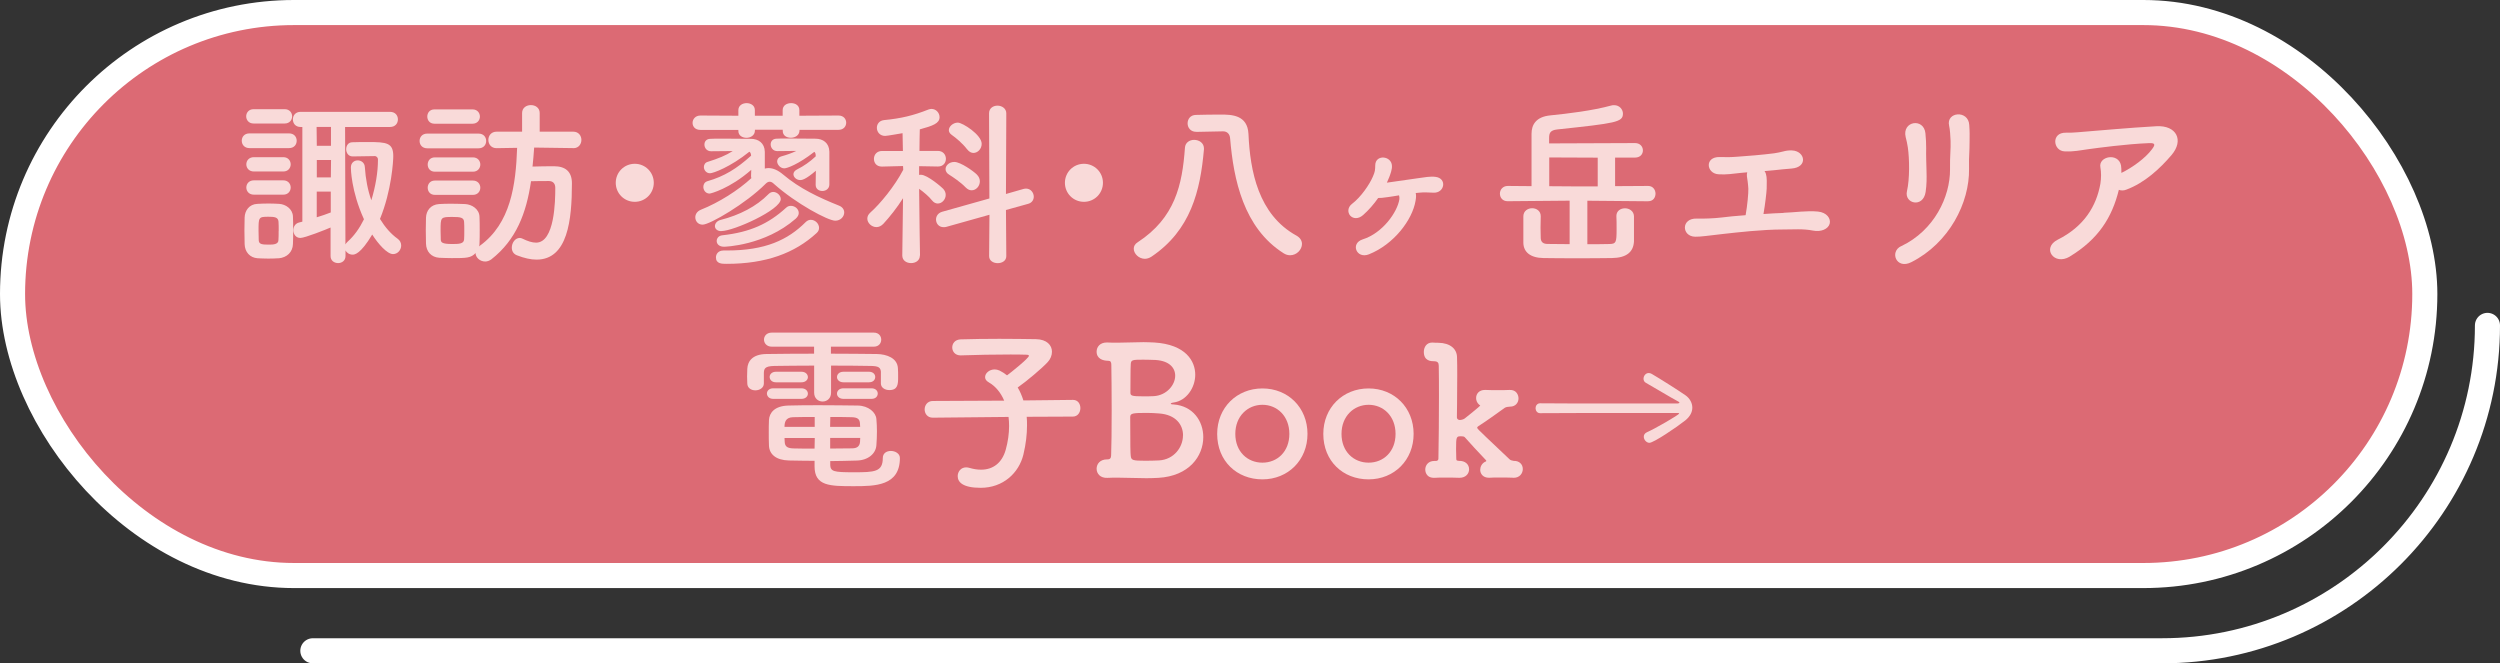
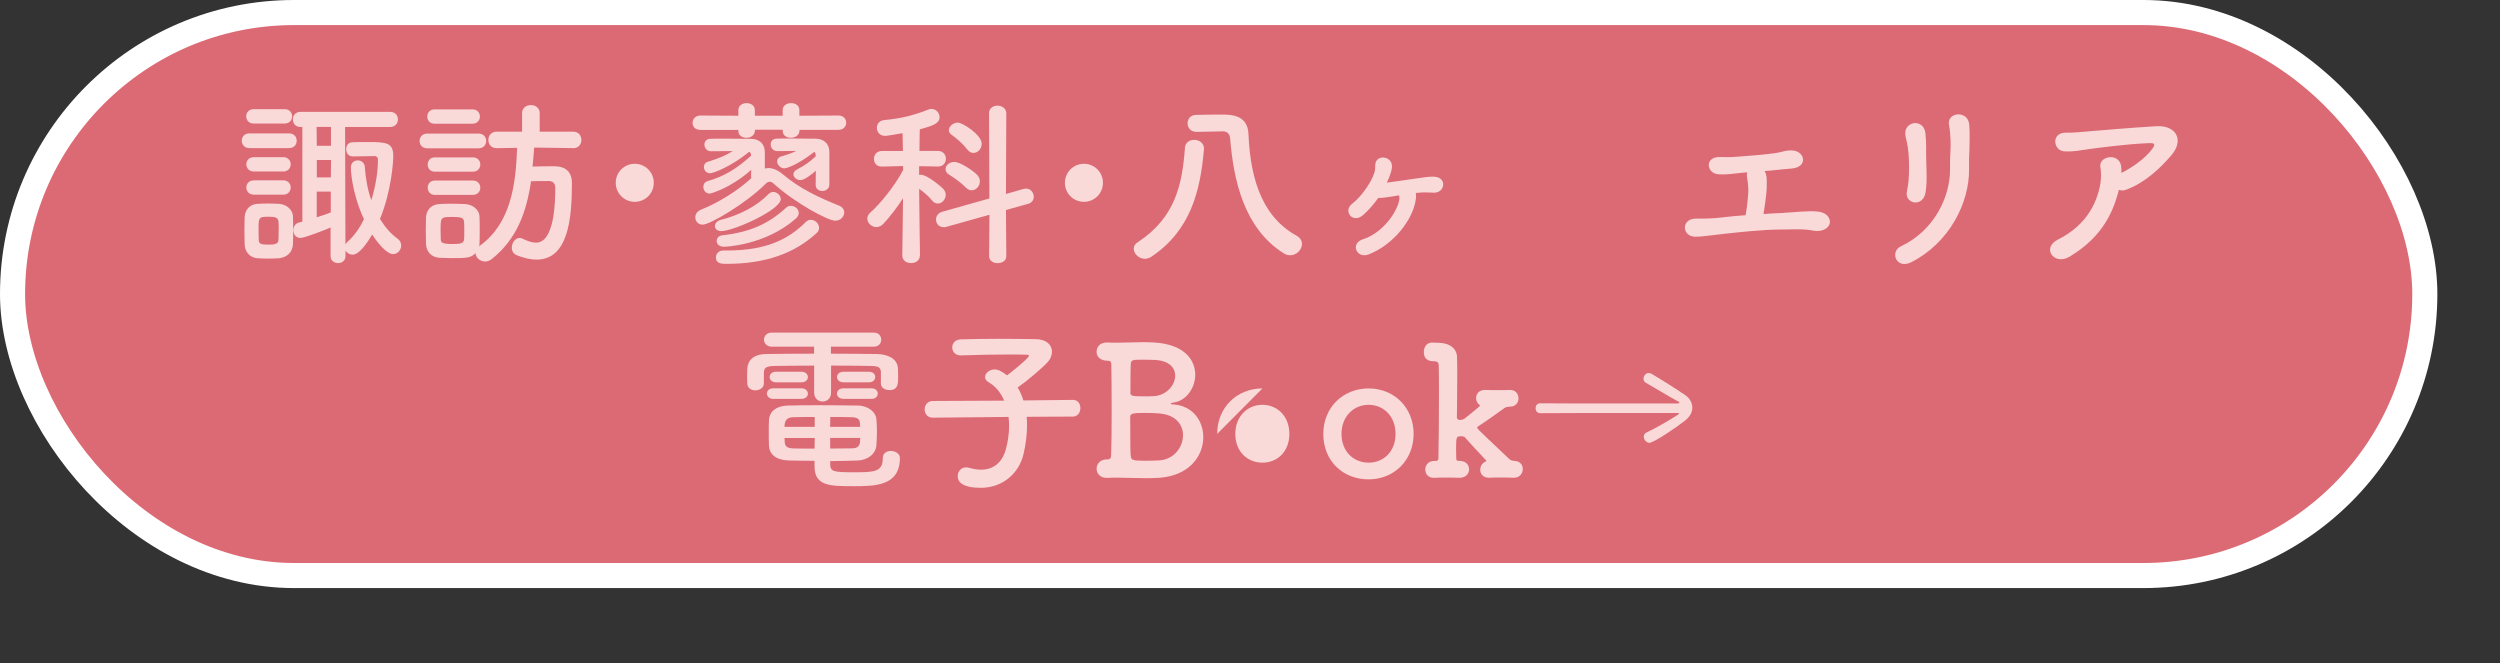
<svg xmlns="http://www.w3.org/2000/svg" id="_レイヤー_2" data-name="レイヤー 2" viewBox="0 0 366.79 97.31">
  <rect x="0" y="0" width="366.79" height="97.31" fill="#333333" stroke="none" />
  <defs>
    <style>
      .cls-1 {
        fill: #f9dad9;
      }

      .cls-2 {
        fill: none;
        stroke: #fff;
        stroke-linecap: round;
        stroke-linejoin: round;
        stroke-width: 3.68px;
      }

      .cls-3 {
        fill: #dc6a74;
      }
    </style>
  </defs>
  <g id="_内容" data-name="内容">
    <g>
-       <path class="cls-2" d="M364.95,47.74c0,26.32-21.41,47.74-47.74,47.74H45.9" />
      <g>
        <rect class="cls-3" x="1.84" y="1.84" width="353.92" height="82.6" rx="41.3" ry="41.3" />
        <rect class="cls-2" x="1.84" y="1.84" width="353.92" height="82.6" rx="41.3" ry="41.3" />
      </g>
      <g>
        <path class="cls-1" d="M36.6,21.73c-.76,0-1.13-.55-1.13-1.08,0-.55.37-1.08,1.13-1.08h5.8c.76,0,1.13.53,1.13,1.08s-.37,1.08-1.13,1.08h-5.8ZM40.87,37.89c-.4.03-.95.05-1.5.05-.58,0-1.13-.03-1.58-.05-1.13-.08-1.87-.92-1.9-2.08,0-.69-.03-1.37-.03-2.03s.03-1.29.03-1.87c.03-1,.66-1.95,1.87-2,.53-.03,1.11-.05,1.69-.05s1.11.03,1.5.05c.95.05,2,.74,2.03,1.87.03.61.03,1.32.03,2.03s0,1.4-.03,1.98c-.03,1.19-.87,2-2.11,2.11ZM37.2,18.12c-.71,0-1.08-.53-1.08-1.05s.37-1.05,1.08-1.05h4.58c.71,0,1.08.53,1.08,1.05s-.37,1.05-1.08,1.05h-4.58ZM37.25,25.16c-.74,0-1.11-.53-1.11-1.05s.37-1.05,1.11-1.05h4.32c.71,0,1.08.53,1.08,1.05s-.37,1.05-1.08,1.05h-4.32ZM37.25,28.56c-.74,0-1.11-.53-1.11-1.05s.37-1.05,1.11-1.05h4.32c.71,0,1.08.53,1.08,1.05s-.37,1.05-1.08,1.05h-4.32ZM40.89,33.88c0-.5,0-1-.03-1.37-.05-.66-.63-.71-1.48-.71-1.45,0-1.45.08-1.45,2.06,0,.5.03,1,.03,1.4.03.61.55.63,1.55.63.55,0,1.34-.03,1.34-.66.03-.37.03-.87.03-1.34ZM50.69,37.57c0,.69-.55,1.03-1.08,1.03-.55,0-1.11-.34-1.11-1.03v-4.19c-.58.26-3.77,1.53-4.43,1.53s-1.03-.55-1.03-1.13c0-.5.26-.98.82-1.13l.5-.13v-13.89h-.26c-.76,0-1.13-.55-1.13-1.11s.37-1.11,1.13-1.11h13.12c.79,0,1.16.55,1.16,1.11s-.37,1.11-1.16,1.11h-6.59l.05,17.23c.08-.13.16-.26.32-.4.95-.84,1.77-2,2.4-3.29-1.9-4.16-1.92-7.48-1.92-7.59,0-.71.5-1.05,1-1.05s1.03.34,1.05,1c.11,1.69.42,3.35.95,4.85.63-2.06.97-4.16.97-5.85v-.18c0-.16-.16-.45-.47-.45-.84,0-2.32.03-3.21.05h-.03c-.63,0-.95-.53-.95-1.05s.29-1.03.92-1.03c.61-.03,1.5-.03,2.35-.03,2.66,0,3.64.11,3.64,2.06,0,.71-.24,5.06-1.95,9.22.74,1.21,1.61,2.21,2.58,2.9.37.26.53.63.53,1,0,.63-.5,1.26-1.19,1.26-.87,0-2.19-1.5-3.06-2.87-1.71,2.87-2.58,2.95-2.87,2.95-.47,0-.87-.26-1.05-.63v.84ZM48.56,18.62h-2.11l.03,2.77h2.08v-2.77ZM48.56,23.47h-2.08v2.56h2.06l.03-2.56ZM48.53,28.11h-2.06v3.77c.71-.21,1.4-.45,2.06-.71v-3.06Z" />
        <path class="cls-1" d="M62.69,21.76c-.76,0-1.13-.53-1.13-1.08s.37-1.08,1.13-1.08h7.51c.76,0,1.13.53,1.13,1.08s-.37,1.08-1.13,1.08h-7.51ZM84.09,21.73l-5.72-.08c-.05.95-.16,1.9-.24,2.79,1.03-.03,2-.05,3.14-.05,1.66,0,2.64.76,2.64,2.5,0,5.38-.61,11.2-5.19,11.2-.84,0-1.79-.21-2.87-.63-.55-.21-.76-.66-.76-1.13,0-.71.5-1.42,1.16-1.42.13,0,.26.03.42.11.76.37,1.4.58,1.98.58,2.74,0,2.82-6.14,2.82-8.04,0-.71-.42-1-.95-1-.84,0-1.71,0-2.61.03-.68,4.66-2.16,8.59-5.82,11.46-.29.21-.61.32-.9.32-.74,0-1.4-.55-1.42-1.24-.68.74-1.37.74-3.5.74-.66,0-1.29-.03-1.82-.05-1.19-.08-1.92-.92-1.95-2.08,0-.69-.03-1.34-.03-1.98s.03-1.24.03-1.82c.03-1,.66-1.92,1.92-2,.5-.03,1.11-.05,1.71-.05.74,0,1.5.03,2.11.05,1,.05,2.08.74,2.11,1.87.03.61.03,1.29.03,1.98s0,1.34-.03,1.92c0,.16-.03.32-.05.45.05-.03.05-.08.11-.11,4.51-3.27,5.27-8.88,5.46-14.36l-3,.05h-.03c-.79,0-1.19-.61-1.19-1.21s.4-1.21,1.21-1.21h3.74v-2.74c0-.76.63-1.16,1.29-1.16s1.29.4,1.29,1.16v2.74h4.93c.79,0,1.19.61,1.19,1.21s-.4,1.21-1.16,1.21h-.03ZM63.74,18.15c-.71,0-1.05-.53-1.05-1.05s.34-1.05,1.05-1.05h5.59c.71,0,1.08.53,1.08,1.05s-.37,1.05-1.08,1.05h-5.59ZM63.8,25.19c-.71,0-1.05-.53-1.05-1.05s.34-1.05,1.05-1.05h5.59c.71,0,1.08.53,1.08,1.05s-.37,1.05-1.08,1.05h-5.59ZM63.8,28.59c-.71,0-1.05-.53-1.05-1.05s.34-1.05,1.05-1.05h5.59c.71,0,1.08.53,1.08,1.05s-.37,1.05-1.08,1.05h-5.59ZM68.12,33.86c0-.47,0-.95-.03-1.32-.05-.63-.53-.71-1.71-.71-1.74,0-1.74.03-1.74,2,0,.47.03.95.03,1.34.03.37.16.63,1.63.63.95,0,1.74,0,1.79-.66.03-.37.03-.84.03-1.29Z" />
        <path class="cls-1" d="M93.13,29.61c-1.55,0-2.79-1.24-2.79-2.79s1.24-2.79,2.79-2.79,2.79,1.24,2.79,2.79-1.24,2.79-2.79,2.79Z" />
        <path class="cls-1" d="M117.3,19.05v.08c0,.71-.63,1.08-1.27,1.08s-1.19-.34-1.19-1v-.18h-4.08v.11c0,.71-.63,1.08-1.24,1.08s-1.19-.34-1.19-1v-.16h-5.56c-.79,0-1.16-.5-1.16-1.03s.4-1.08,1.16-1.08l5.56.03v-.82c0-.69.61-1.03,1.21-1.03s1.21.34,1.21,1.03v.82h4.08v-.82c0-.69.61-1.03,1.24-1.03s1.21.34,1.21,1.03v.82l5.74-.03c.76,0,1.13.53,1.13,1.05s-.37,1.05-1.13,1.05h-5.74ZM112.19,24.74c.18-.05.37-.08.55-.08.69,0,1.42.32,2.16.95,2.4,2.03,5.22,3.37,8.2,4.56.53.21.76.61.76,1,0,.61-.53,1.21-1.32,1.21-1.05,0-5.74-2.5-8.99-5.4-.21-.21-.42-.32-.63-.32s-.4.11-.61.32c-2.85,2.87-8.17,5.98-9.22,5.98-.69,0-1.08-.53-1.08-1.08,0-.42.24-.87.82-1.11,2.64-1.05,5.51-2.87,7.41-4.64-.03-.08-.05-.18-.05-.29,0-.29.03-.61.03-.92-3.16,2.77-5.96,3.48-6.11,3.48-.58,0-.92-.5-.92-.98,0-.37.18-.71.61-.84,2.48-.71,4.29-1.84,6.4-3.74-.03-.34-.11-.5-.26-.58-2.77,2.24-5.3,3.16-5.77,3.16-.55,0-.9-.47-.9-.92,0-.32.18-.66.58-.76,1.5-.47,2.63-.92,3.66-1.58-1.24,0-2.61.03-3.19.03-.63,0-.97-.5-.97-.98,0-.42.26-.82.84-.84.37-.03,1.03-.03,1.77-.03,1.5,0,3.37.03,4.22.03,1.08,0,2,.61,2.03,1.9v2.48ZM105.81,33.91c-.61,0-.92-.37-.92-.74s.29-.76.82-.9c2.79-.71,5.27-1.98,7.04-3.79.21-.21.45-.32.69-.32.55,0,1.11.5,1.11,1.05,0,1.58-6.9,4.69-8.72,4.69ZM106.13,36.75h.55c5.61,0,8.91-1.55,11.52-4.16.24-.24.5-.34.76-.34.63,0,1.21.55,1.21,1.19,0,.26-.11.53-.37.76-3.19,2.93-7.41,4.51-13.18,4.51-.71,0-1.58,0-1.58-.95,0-.5.37-1,1.05-1h.03ZM106.23,36.2c-.74,0-1.08-.42-1.08-.84,0-.4.29-.79.84-.84,4.06-.45,6.77-1.69,9.33-4.03.21-.21.47-.29.71-.29.61,0,1.16.47,1.16,1.05,0,.26-.13.55-.45.84-4.53,3.95-10.38,4.11-10.51,4.11ZM119.67,27.11c0-.63.03-1.34.03-2.06-1.55,1.34-2.08,1.37-2.29,1.37-.55,0-1-.42-1-.87,0-.24.16-.5.53-.69,1-.5,1.87-1.11,2.74-1.92v-.08c0-.32-.08-.5-.21-.58-2.32,1.82-4,2.42-4.4,2.42-.58,0-1.05-.55-1.05-1.03,0-.32.21-.61.66-.74.76-.21,1.45-.45,2.16-.79-1.11,0-2.27.03-2.79.03-.63,0-.98-.5-.98-.98,0-.42.26-.82.84-.84.37-.03,1-.03,1.71-.03,1.42,0,3.19.03,4.03.03,1.08,0,2,.61,2.03,1.9v4.82c0,.63-.53.95-1.03.95s-.98-.29-.98-.9v-.03Z" />
        <path class="cls-1" d="M134.96,37.49c0,.74-.63,1.11-1.29,1.11s-1.29-.37-1.29-1.11v-.03l.11-8.38c-.9,1.42-1.95,2.74-2.9,3.77-.32.32-.66.47-1,.47-.71,0-1.34-.61-1.34-1.24,0-.32.13-.61.45-.9,1.42-1.26,3.56-3.85,4.82-6.27l-.03-.55-3.08.08h-.03c-.79,0-1.16-.55-1.16-1.13s.4-1.16,1.19-1.16h3.06l-.05-2.61c-.5.08-2.27.4-2.56.4-.79,0-1.21-.61-1.21-1.19,0-.53.34-1.05,1.05-1.13,2.48-.24,4.27-.66,6.54-1.56.16-.05.29-.08.42-.08.68,0,1.19.58,1.19,1.21,0,.92-1,1.27-2.9,1.79-.03.55-.03,1.74-.05,3.16h2.69c.79,0,1.19.58,1.19,1.16s-.39,1.13-1.16,1.13h-.03l-2.74-.05v1.29c.11-.03.18-.03.26-.03.97,0,3.14,1.9,3.27,2.06.26.29.37.58.37.9,0,.66-.55,1.26-1.16,1.26-.29,0-.58-.13-.84-.45-.45-.58-1.24-1.24-1.9-1.71.03,3.98.13,9.75.13,9.75v.03ZM145.16,31.51l-6.3,1.77c-.16.05-.29.05-.42.05-.71,0-1.11-.55-1.11-1.13,0-.47.29-.95.9-1.13l6.93-1.95-.05-12.49c0-.76.61-1.13,1.24-1.13s1.29.4,1.29,1.13l-.05,11.83,2.58-.74c.13-.03.26-.05.37-.05.69,0,1.13.61,1.13,1.19,0,.45-.26.9-.84,1.05l-3.24.9.05,6.77c0,.69-.63,1.03-1.26,1.03s-1.26-.34-1.26-1.03l.05-6.06ZM141.68,27.5c-.76-.79-1.84-1.5-2.42-1.87-.37-.21-.53-.53-.53-.82,0-.53.53-1.05,1.29-1.05.92,0,2.82,1.37,3.29,1.84.32.32.45.66.45,1,0,.71-.55,1.32-1.21,1.32-.29,0-.58-.13-.87-.42ZM141.9,21.92c-.66-.87-1.66-1.71-2.27-2.13-.29-.21-.42-.45-.42-.69,0-.55.63-1.11,1.32-1.11s3.5,1.79,3.5,3.11c0,.74-.58,1.34-1.21,1.34-.32,0-.63-.16-.92-.53Z" />
        <path class="cls-1" d="M159.03,29.61c-1.55,0-2.79-1.24-2.79-2.79s1.24-2.79,2.79-2.79,2.79,1.24,2.79,2.79-1.24,2.79-2.79,2.79Z" />
        <path class="cls-1" d="M167.97,37.97c-.87,0-1.63-.74-1.63-1.48,0-.34.16-.69.58-.95,5.48-3.58,6.54-8.41,6.93-13.86.05-.79.71-1.16,1.34-1.16.74,0,1.45.45,1.45,1.27v.1c-.53,6.14-1.95,11.89-7.69,15.76-.32.21-.66.32-.97.32ZM175.53,19.34h-.03c-.84,0-1.26-.63-1.26-1.24s.4-1.24,1.24-1.24c1.05-.03,2.37-.05,3.61-.05,1.58,0,3.95.03,4.08,2.85.24,5.38,1.42,11.83,7.06,14.92.55.32.79.76.79,1.21,0,.82-.76,1.66-1.74,1.66-.29,0-.63-.08-.95-.29-5.88-3.72-7.35-10.83-7.85-16.84-.05-.69-.45-1.05-1.05-1.05l-3.9.08Z" />
        <path class="cls-1" d="M203.55,26.79c1-.13,3.21-.47,4.61-.66.74-.1,1.74-.29,2.45-.18,1.74.21,1.34,2.4-.29,2.32-.79-.03-1.37-.08-2.11,0-.16.03-.32.03-.5.05.08.34.05.74-.03,1.16-.47,2.79-3.19,6.38-6.83,7.83-1.84.74-2.77-1.61-.92-2.19,2.93-.92,5.09-4.01,5.38-5.88.03-.18,0-.4-.05-.58-.66.11-1.24.21-1.66.26-.71.11-1.05.13-1.4.13-.63.9-1.4,1.79-2.21,2.5-.71.63-1.48.55-1.9.08-.39-.45-.39-1.21.26-1.71,1.32-1,2.58-2.85,3.08-4.03.32-.74.32-.92.34-1.66.03-1.61,2.4-1.4,2.45.11.03.5-.21,1.16-.4,1.66-.11.26-.21.5-.34.79h.05Z" />
-         <path class="cls-1" d="M241.82,29.53l-8.93-.08v6.38c1.11,0,2.21,0,3.29-.03.92-.03,1-.24,1-2.16,0-.74,0-1.56-.03-1.92v-.03c0-.76.63-1.13,1.26-1.13s1.29.4,1.32,1.16v3.69c-.08,1.58-1.11,2.42-3.24,2.45-1.82.03-3.5.03-5.14.03s-3.21,0-4.9-.03c-1.92-.03-2.9-.87-2.95-2.19v-3.93c0-.79.66-1.19,1.29-1.19s1.26.4,1.26,1.16v.03c0,.37-.03,1.03-.03,1.66s.03,1.24.03,1.55c.03.61.42.84,1,.84,1.03,0,2.11.03,3.24.03v-6.38l-9.07.08h-.03c-.76,0-1.13-.55-1.13-1.11s.4-1.13,1.16-1.13l3.48.03v-7.69c0-1.29.63-2.48,2.74-2.69,2.58-.26,6.19-.69,8.96-1.45.16-.05.29-.05.42-.05.79,0,1.29.63,1.29,1.24,0,1.26-1.03,1.4-9.62,2.32-1.05.11-1.21.53-1.21,1.26v.79l12.6-.05c.76,0,1.16.53,1.16,1.08s-.4,1.05-1.16,1.05h-2.92v4.19l4.85-.03c.71,0,1.08.58,1.08,1.13s-.34,1.11-1.05,1.11h-.03ZM234.41,23.13l-7.11-.03v4.22l4.16.03h2.95v-4.22Z" />
        <path class="cls-1" d="M261.67,31.22c1.66-.05,3.4-.34,5.06-.18,1.29.13,1.92,1.03,1.71,1.79-.21.76-1.24,1.24-2.45,1-1.45-.29-2.9-.16-4.4-.16-3.06,0-6.67.42-8.83.66-2.13.24-3.27.42-4.06.4-2-.05-2.08-2.74.24-2.66.98.03,2.58-.03,3.64-.16.87-.11,2.13-.24,3.53-.34.26-1.45.42-3.24.4-3.87-.05-.87-.13-1.24-.21-1.84-.03-.21,0-.42.05-.58-.32.03-.63.05-.9.08-1.24.13-2.16.29-3.32.21-1.79-.11-2.08-2.58.18-2.53.95.03,1.63.03,2.61-.05,1.29-.08,3.77-.29,5.38-.5.5-.08.92-.16,1.29-.26.4-.11.79-.18,1.32-.16,1.95.08,2.4,2.48-.08,2.66-.9.08-1.61.13-2.5.24-.45.05-.95.08-1.45.13.11.13.16.26.21.42.16.5.13,1.32.11,2.16-.03.63-.21,2.19-.47,3.72,1.05-.08,2.05-.13,2.95-.16Z" />
        <path class="cls-1" d="M278.93,36.12c4.88-2.32,7.19-7.27,7.17-11.25-.03-2.11.13-2.93.08-4.22-.03-.66-.08-1.66-.21-2.19-.5-2.06,2.82-2.37,2.95-.13.08,1.11.05,1.5.05,2.32,0,.95-.03,1.42-.05,1.92-.03.5-.05,1.08-.03,2.19.08,4.98-2.9,10.88-8.46,13.7-2.21,1.13-3.24-1.53-1.5-2.35ZM279.78,28.06c.42-1.82.37-4.77.13-6.43-.08-.5-.18-1.03-.32-1.53-.55-2.35,2.66-2.85,2.9-.55.08.74.11,1.53.11,2.19-.03,1.03.03,2.35.05,3.37.03,1.03.03,2-.13,3.06-.37,2.4-3.16,1.71-2.74-.11Z" />
        <path class="cls-1" d="M303.66,37.65c-2.29,1.37-4.16-1.26-1.77-2.48,3.9-1.95,5.69-4.95,6.27-8.22.13-.79.13-1.74,0-2.4-.32-1.63,2.66-2.21,3.03-.26.05.26.05.66.05,1.08,1.58-.76,3.53-2.16,4.51-3.5.45-.61.53-.92-.47-.87-3.32.13-7.56.71-8.75.87-1.42.18-2.13.4-3.61.34-1.71-.05-2.03-2.79.18-2.74,1.13.03,2.37-.13,3.48-.21,1.16-.08,5.56-.5,9.8-.74,2.95-.16,4.08,2.06,2.21,4.24-1.69,1.98-3.93,4.06-6.61,5.06-.39.16-.79.16-1.11.03-1,4.08-3.03,7.27-7.22,9.8Z" />
        <path class="cls-1" d="M129.25,54.64c-.03-.76-.4-.92-1.42-.95-1.58-.03-3.72-.05-5.9-.05v3.98c0,.84-.61,1.29-1.24,1.29s-1.24-.45-1.24-1.29v-3.98c-2.21,0-4.32.03-5.85.05-1.42.03-1.5.42-1.53,1.03v1.55c0,.63-.63,1-1.24,1s-1.19-.34-1.19-1.03c0-.32-.03-.66-.03-1s.03-.71.03-1.11c.05-1.16.79-2.16,2.79-2.19,2.11-.03,4.53-.05,7.01-.05v-1.03h-6.22c-.74,0-1.13-.53-1.13-1.03,0-.53.4-1.03,1.13-1.03h14.99c.71,0,1.08.5,1.08,1.03s-.37,1.03-1.08,1.03h-6.3v1.03c2.37,0,4.69.03,6.75.05,1.42.03,3.03.58,3.08,2.13.03.34.03.82.03,1.24,0,1.05-.03,1.92-1.29,1.92-.63,0-1.24-.34-1.24-.98v-1.63ZM113.44,58.52c-.61,0-.92-.4-.92-.79,0-.37.32-.76.92-.76h4.14c.63,0,.95.4.95.79,0,.37-.32.76-.95.76h-4.14ZM121.8,68.16c.05,1.03.47,1.13,3.48,1.13s4.24-.05,4.24-2.08c0-.74.58-1.05,1.19-1.05s1.32.37,1.32,1.03c0,4.11-3.64,4.14-6.75,4.14-3.5,0-5.77,0-5.77-2.9v-.82c-1.19,0-2.4-.03-3.77-.05-1.9-.05-2.87-.92-2.92-2.19-.03-.66-.03-1.32-.03-1.92s0-1.24.03-1.82c.05-1.03.79-2.08,2.85-2.13,1.11-.03,2.66-.05,4.32-.05,2.03,0,4.19.03,5.88.05,1.55.03,2.64,1,2.71,1.98.05.58.08,1.19.08,1.79,0,.69-.03,1.4-.08,2.06-.08,1.19-1.16,2.19-2.87,2.24-1.42.03-2.66.08-3.9.08v.53ZM113.84,56.09c-.61,0-.92-.4-.92-.79,0-.37.32-.76.92-.76h3.74c.63,0,.95.4.95.79,0,.37-.32.76-.95.76h-3.74ZM119.53,61.18c-1.19,0-2.32,0-3.19.03-1.11.03-1.24.79-1.24,1.42h4.43v-1.45ZM119.53,64.26h-4.43c0,.18.03.4.03.58.03.71.45.92,1.24.95.95.03,2,.03,3.14.03l.03-1.55ZM126.2,62.63c0-.16-.03-.34-.03-.5-.03-.61-.32-.9-1.21-.92-.82-.03-1.95-.03-3.14-.03,0,.37-.03.87-.03,1.45h4.4ZM121.8,64.26v1.55c1.11,0,2.19-.03,3.19-.03.71,0,1.13-.26,1.19-.95,0-.18.03-.4.03-.58h-4.4ZM123.75,56.09c-.63,0-.95-.4-.95-.76,0-.4.32-.79.95-.79h3.74c.63,0,.92.4.92.76,0,.4-.29.79-.92.79h-3.74ZM123.75,58.52c-.63,0-.95-.4-.95-.76,0-.4.32-.79.95-.79h4.11c.63,0,.92.4.92.76,0,.4-.29.79-.92.79h-4.11Z" />
        <path class="cls-1" d="M150.63,61.13c.05.42.05.84.05,1.32,0,1.26-.16,2.69-.53,4.24-.66,2.71-2.98,4.88-6.27,4.88-2.63,0-3.37-.84-3.37-1.71,0-.66.47-1.29,1.24-1.29.16,0,.32.03.5.08.61.18,1.16.26,1.69.26,1.74,0,3.06-.98,3.61-2.9.34-1.21.5-2.4.5-3.5,0-.47-.03-.92-.08-1.34l-11.09.11h-.03c-.79,0-1.19-.61-1.19-1.21s.4-1.24,1.21-1.24l10.46-.05c-.5-1.19-1.29-2.13-2.27-2.69-.37-.21-.53-.47-.53-.76,0-.58.63-1.13,1.4-1.13.21,0,.47.05.71.16.37.18.74.42,1.11.71.58-.42,3.21-2.53,3.21-2.87,0-.11-.13-.16-.45-.16-.68-.03-1.48-.03-2.29-.03-2.29,0-4.98.05-7.25.13h-.05c-.79,0-1.21-.58-1.21-1.16s.39-1.16,1.24-1.19c1.63-.05,3.66-.08,5.64-.08s3.93.03,5.4.05c1.61.03,2.35.9,2.35,1.84,0,.53-.21,1.08-.63,1.53-.79.87-3.14,2.85-4.4,3.72.34.55.61,1.19.84,1.9l7.25-.08h.03c.74,0,1.08.61,1.08,1.21s-.37,1.24-1.11,1.24l-6.77.03Z" />
        <path class="cls-1" d="M176.54,64.13c0,2.77-2.05,5.72-6.61,5.98-.61.03-1.19.05-1.74.05-1.45,0-2.77-.08-4.22-.08-.47,0-.98,0-1.5.03-1.03.05-1.58-.61-1.58-1.34,0-.69.5-1.37,1.53-1.37h.05c.45,0,.53-.24.55-.58.05-1.11.08-3.85.08-6.59s-.03-5.51-.05-6.69c0-.42-.11-.61-.47-.61-.76,0-1.69-.29-1.69-1.34,0-.69.5-1.34,1.48-1.34h.13c.47.03.95.03,1.4.03,1.34,0,2.56-.08,3.87-.08.5,0,1.03.03,1.58.05,4.66.29,6.01,2.77,6.01,4.72s-1.32,3.82-3.14,4.08c-.42.05-.45.16-.45.18,0,.11.4.11.42.11,2.82.21,4.35,2.42,4.35,4.8ZM173.57,63.87c0-1.55-1.05-3.03-3.5-3.21-.66-.05-1.21-.08-1.77-.08-2.11,0-2.48.05-2.48.61,0,4.51.03,5.3.08,5.72.08.61.26.69,2.21.69.71,0,1.45-.03,1.95-.05,2.19-.13,3.5-1.95,3.5-3.66ZM167.72,52.77c-1.61,0-1.79.03-1.82.69-.05.63-.03,2.63-.05,4.14,0,.45.16.55,1.9.55.5,0,1.05,0,1.53-.03,1.87-.11,3.14-1.63,3.14-3,0-1.21-.95-2.32-3.32-2.32,0,0-.69-.03-1.37-.03Z" />
-         <path class="cls-1" d="M178.58,63.66c0-3.85,2.87-6.67,6.64-6.67s6.61,2.82,6.61,6.67-2.85,6.67-6.61,6.67-6.64-2.69-6.64-6.67ZM189.17,63.66c0-2.61-1.79-4.27-3.95-4.27s-3.98,1.66-3.98,4.27,1.79,4.22,3.98,4.22,3.95-1.63,3.95-4.22Z" />
+         <path class="cls-1" d="M178.58,63.66c0-3.85,2.87-6.67,6.64-6.67ZM189.17,63.66c0-2.61-1.79-4.27-3.95-4.27s-3.98,1.66-3.98,4.27,1.79,4.22,3.98,4.22,3.95-1.63,3.95-4.22Z" />
        <path class="cls-1" d="M194.15,63.66c0-3.85,2.87-6.67,6.64-6.67s6.61,2.82,6.61,6.67-2.85,6.67-6.61,6.67-6.64-2.69-6.64-6.67ZM204.75,63.66c0-2.61-1.79-4.27-3.95-4.27s-3.98,1.66-3.98,4.27,1.79,4.22,3.98,4.22,3.95-1.63,3.95-4.22Z" />
        <path class="cls-1" d="M222.04,70.09c-.53-.03-1.34-.03-2.11-.03-.55,0-1.05,0-1.37.03h-.13c-.84,0-1.26-.58-1.26-1.16,0-.45.24-.92.68-1.16.11-.05.21-.08.21-.13s0-.08-.05-.13c-1.03-1.08-2.42-2.58-3.11-3.37-.11-.11-.32-.13-.53-.13-.69,0-.74.03-.74,1.9,0,.37.03.79.03,1.37,0,.32.08.29.4.34.9-.03,1.48.5,1.48,1.24,0,.61-.47,1.24-1.4,1.24h-.05c-.53-.03-1.37-.03-2.16-.03-.55,0-1.08,0-1.4.03-1.42.08-1.42-1.13-1.42-1.21,0-.63.45-1.26,1.32-1.26h.21c.21,0,.4-.08.4-.34.05-2.66.08-6.01.08-9.04,0-1.66,0-3.24-.03-4.56,0-.47-.16-.69-.71-.69-.42,0-1.48-.03-1.48-1.37,0-.69.4-1.37,1.21-1.37h.08c.32.03.58.03.84.03,1.77.03,2.74.92,2.74,2.16.03.74.03,1.63.03,2.61,0,2.9-.05,6.19-.05,6.19,0,.24.24.37.42.37.16,0,.47-.05.71-.21.16-.11,2.29-1.84,2.29-1.9s-.11-.08-.18-.16c-.29-.26-.42-.61-.42-.95,0-.61.42-1.19,1.29-1.19h.11c.5.03,1.16.03,1.79.03s1.27,0,1.71-.03c1.05-.05,1.32.79,1.32,1.24,0,.61-.42,1.21-1.24,1.21h-.03c-.26.03-.53.03-.76.18-1.29.92-2.58,1.87-3.82,2.66-.13.08-.21.16-.21.24,0,.1.13.24.29.4,1.13,1.13,3.37,3.19,4.45,4.24.18.18.4.18.63.24.76-.03,1.32.47,1.32,1.19,0,.63-.45,1.29-1.34,1.29h-.03Z" />
        <path class="cls-1" d="M242.01,64.97c-.45,0-.84-.45-.84-.9,0-.26.13-.5.47-.66,1.16-.5,4.72-2.56,4.72-2.74,0-.08-.16-.08-.4-.08h-5.09c-5.09,0-11.86,0-14.92.03-.42,0-.66-.37-.66-.74,0-.34.24-.71.66-.71,2.13.03,4.58.03,20.03.03.29,0,.42-.05.42-.13,0-.05-.08-.13-.21-.18-1.05-.55-3.69-2.16-4.69-2.71-.26-.13-.37-.37-.37-.61,0-.42.32-.84.76-.84.13,0,.29.03.45.13,1,.58,3.9,2.4,4.98,3.16.58.42.97,1.08.97,1.79,0,.61-.29,1.27-1.03,1.87-1.19.95-4.64,3.29-5.27,3.29Z" />
      </g>
    </g>
  </g>
</svg>